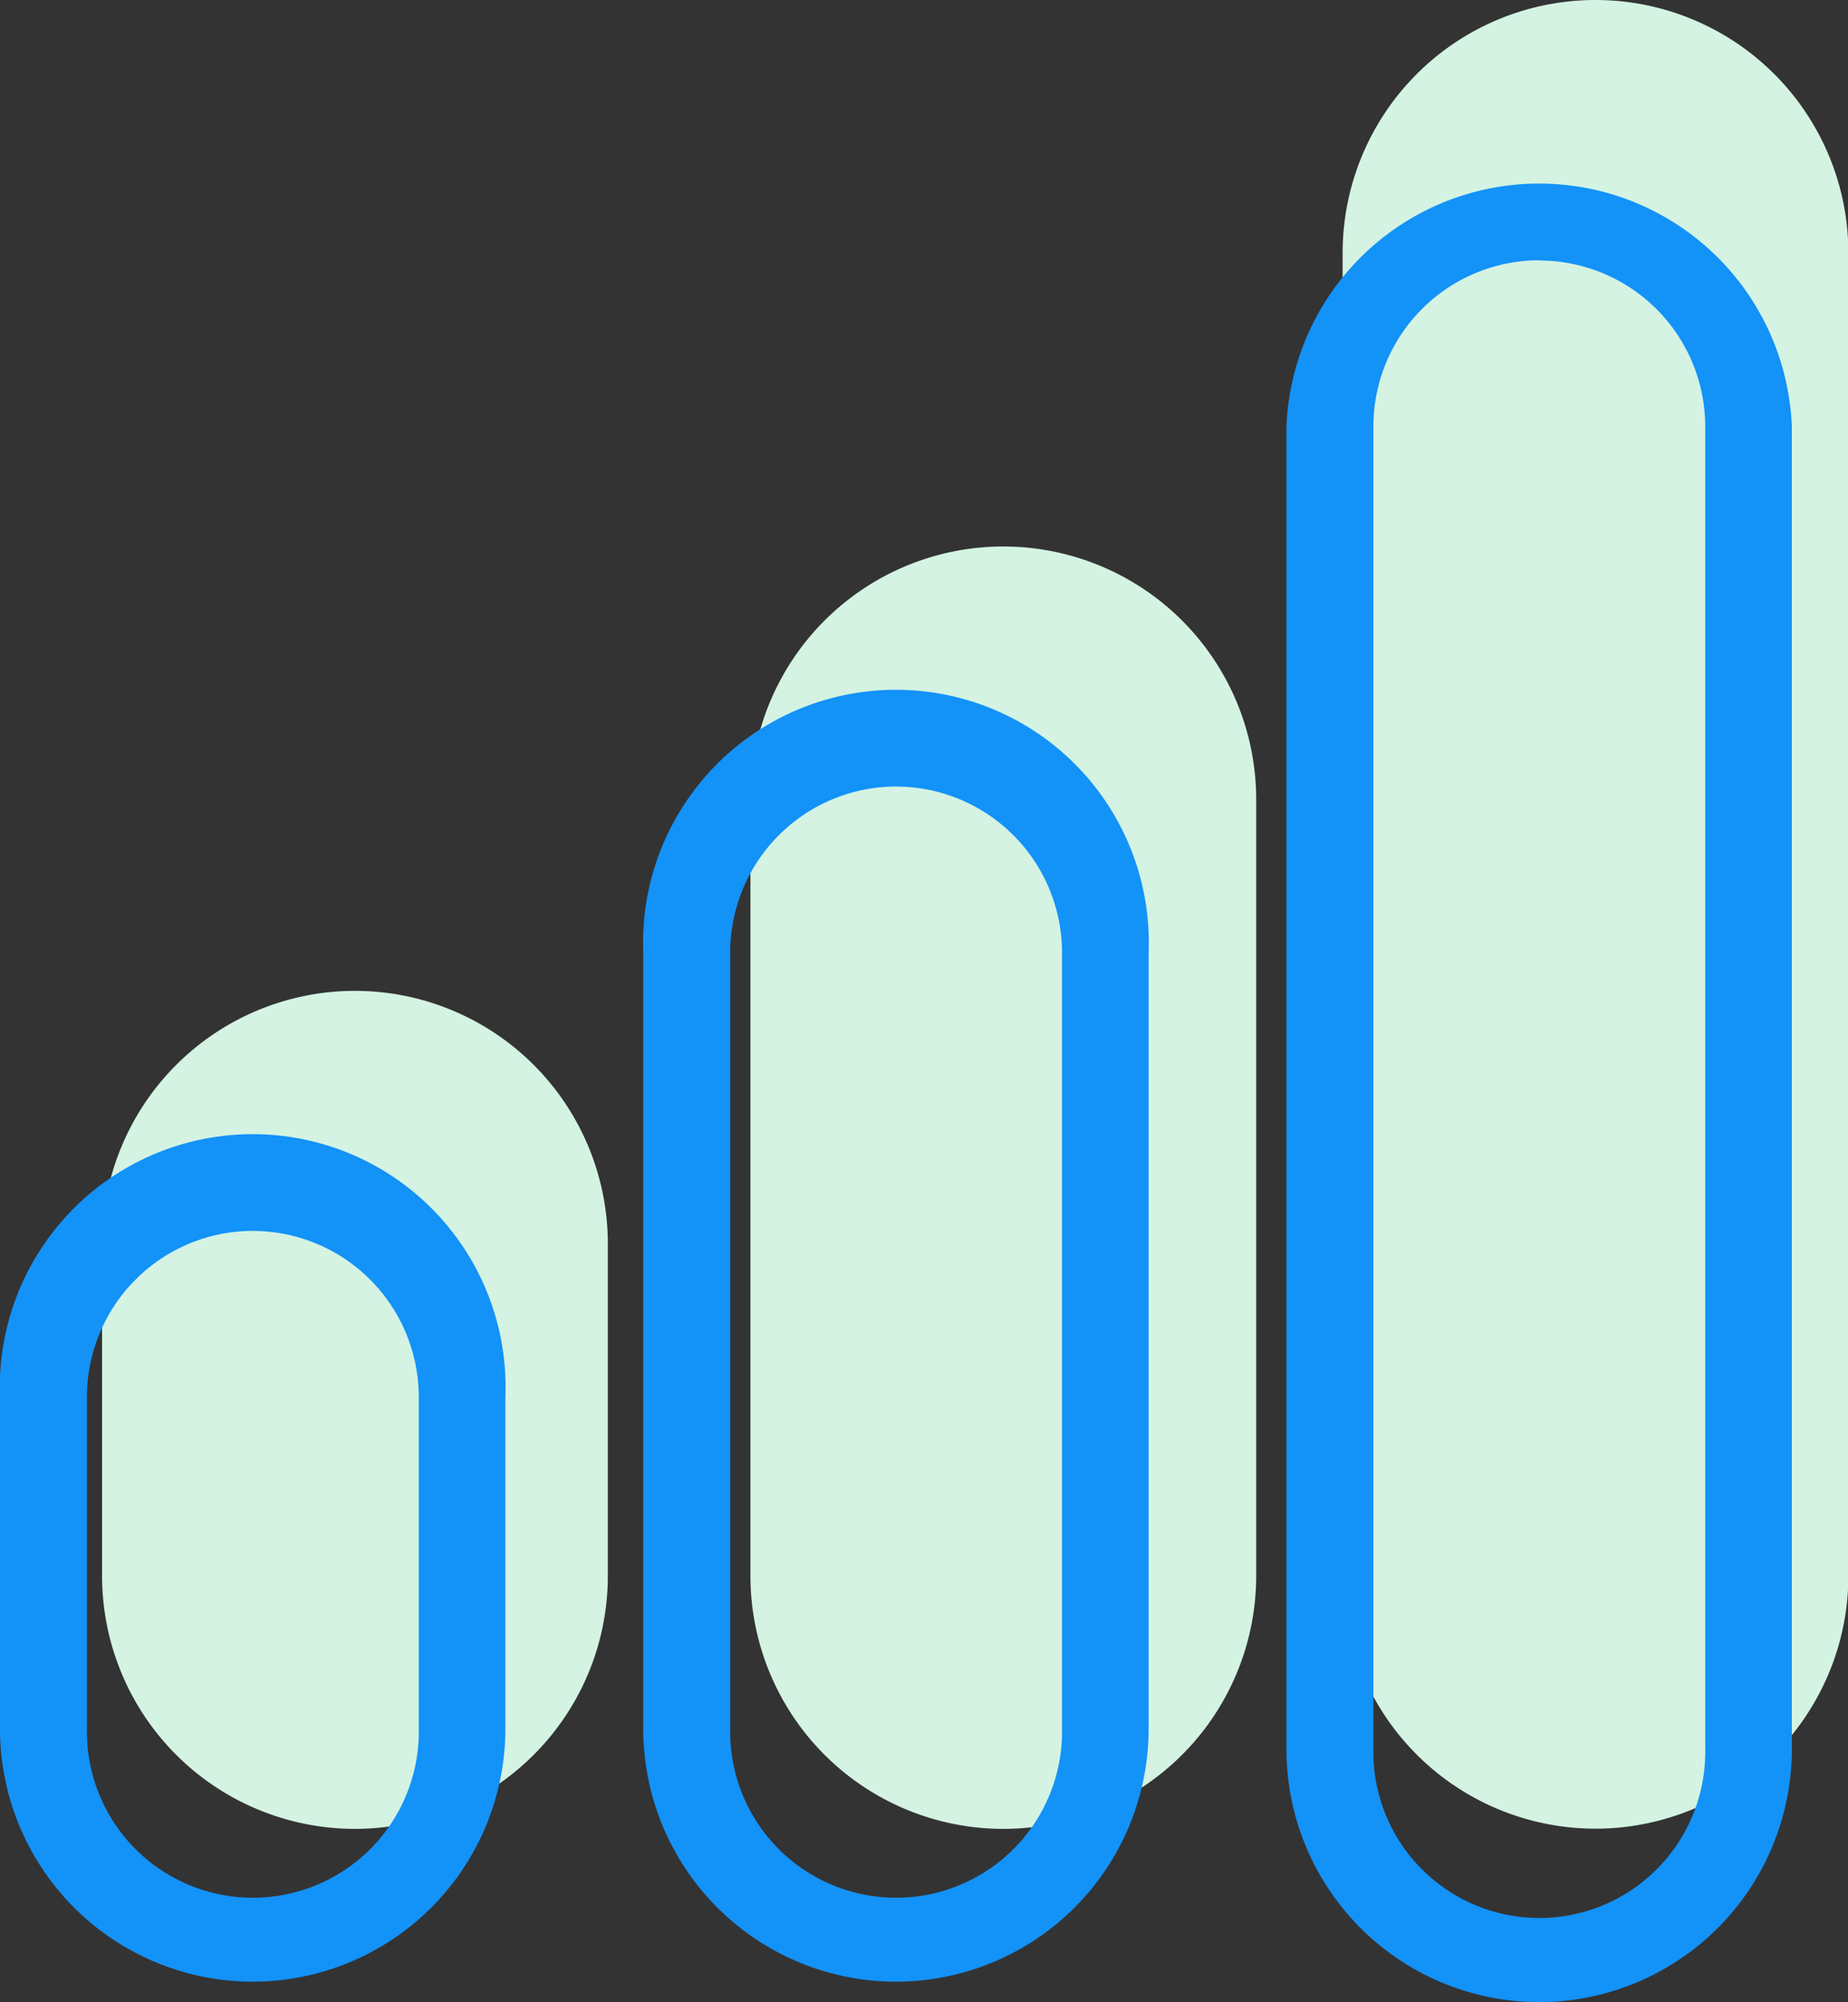
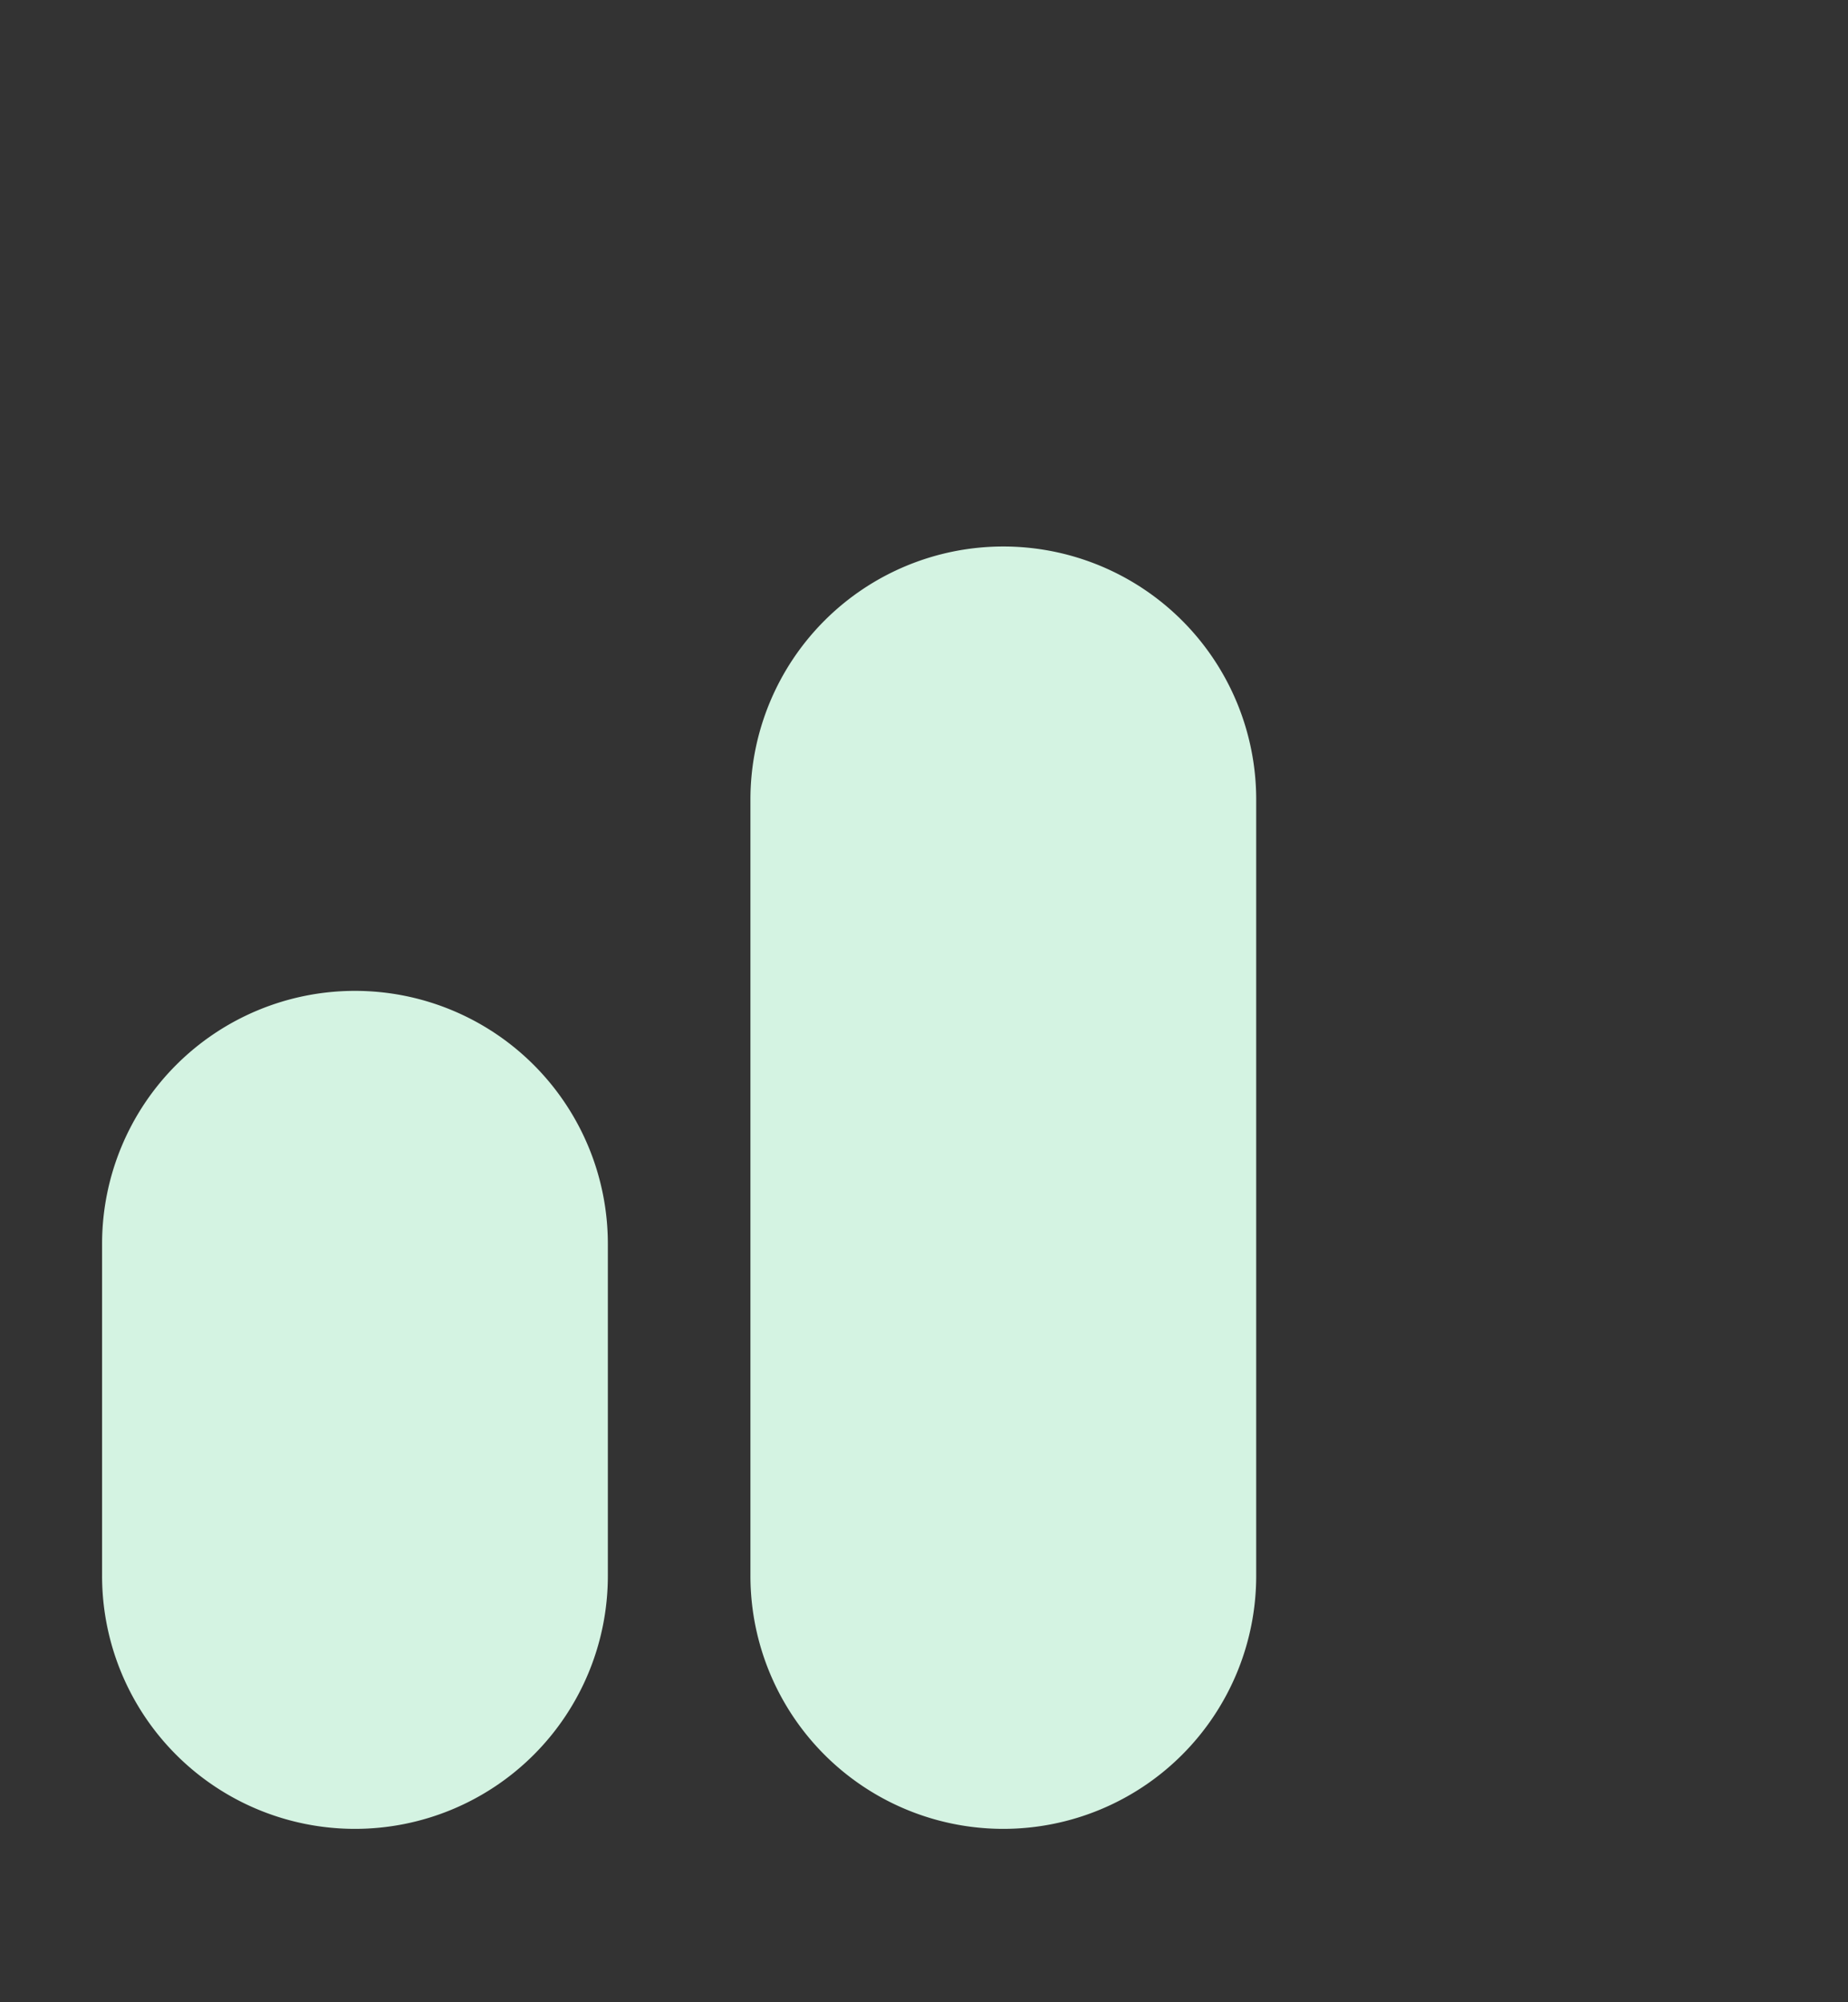
<svg xmlns="http://www.w3.org/2000/svg" width="38" height="41.149" viewBox="0 0 38 41.149">
  <rect x="0" y="0" width="38" height="41.149" fill="#333333" stroke="none" />
  <defs>
    <style>.a{fill:#d4f3e2;fill-rule:evenodd;}.b{fill:#1392f8;}</style>
  </defs>
  <g transform="translate(-74.5 -47.5)">
    <g transform="translate(76.599 67.865)">
      <path class="a" d="M94.5,253.519V246.7a5.2,5.2,0,0,1,5.2-5.2h0a5.2,5.2,0,0,1,5.2,5.2v6.823a5.2,5.2,0,0,1-5.2,5.2h0A5.2,5.2,0,0,1,94.5,253.519Z" transform="translate(-94.5 -241.5)" />
    </g>
    <g transform="translate(89.931 58.732)">
      <path class="a" d="M221.5,175.652V159.7a5.2,5.2,0,0,1,5.2-5.2h0a5.2,5.2,0,0,1,5.2,5.2v15.956a5.2,5.2,0,0,1-5.2,5.2h0A5.2,5.2,0,0,1,221.5,175.652Z" transform="translate(-221.5 -154.5)" />
    </g>
    <g transform="translate(102.108 47.5)">
-       <path class="a" d="M337.5,79.884V52.7a5.2,5.2,0,0,1,5.2-5.2h0a5.2,5.2,0,0,1,5.2,5.2V79.884a5.2,5.2,0,0,1-5.2,5.2h0A5.2,5.2,0,0,1,337.5,79.884Z" transform="translate(-337.5 -47.5)" />
-     </g>
+       </g>
    <g transform="translate(74.5 71.014)">
-       <path class="b" d="M79.7,288.715a5.2,5.2,0,0,1-5.2-5.2V276.7a5.2,5.2,0,1,1,10.392,0v6.823A5.2,5.2,0,0,1,79.7,288.715Zm0-15.431a3.415,3.415,0,0,0-3.412,3.412v6.823a3.412,3.412,0,1,0,6.823,0V276.7A3.415,3.415,0,0,0,79.7,273.285Z" transform="translate(-74.5 -271.5)" />
-     </g>
+       </g>
    <g transform="translate(87.727 61.881)">
-       <path class="b" d="M205.7,210.848a5.2,5.2,0,0,1-5.2-5.2V189.7a5.2,5.2,0,1,1,10.392,0v15.956A5.2,5.2,0,0,1,205.7,210.848Zm0-24.564a3.416,3.416,0,0,0-3.412,3.412v15.956a3.412,3.412,0,1,0,6.823,0V189.7A3.415,3.415,0,0,0,205.7,186.285Z" transform="translate(-200.5 -184.5)" />
-     </g>
+       </g>
    <g transform="translate(100.953 51.069)">
-       <path class="b" d="M331.7,119.08a5.2,5.2,0,0,1-5.2-5.2V86.7a5.2,5.2,0,0,1,10.392,0v27.188A5.2,5.2,0,0,1,331.7,119.08Zm0-35.8a3.415,3.415,0,0,0-3.412,3.412v27.188a3.412,3.412,0,1,0,6.823,0V86.7A3.415,3.415,0,0,0,331.7,83.285Z" transform="translate(-326.5 -81.5)" />
-     </g>
+       </g>
  </g>
</svg>